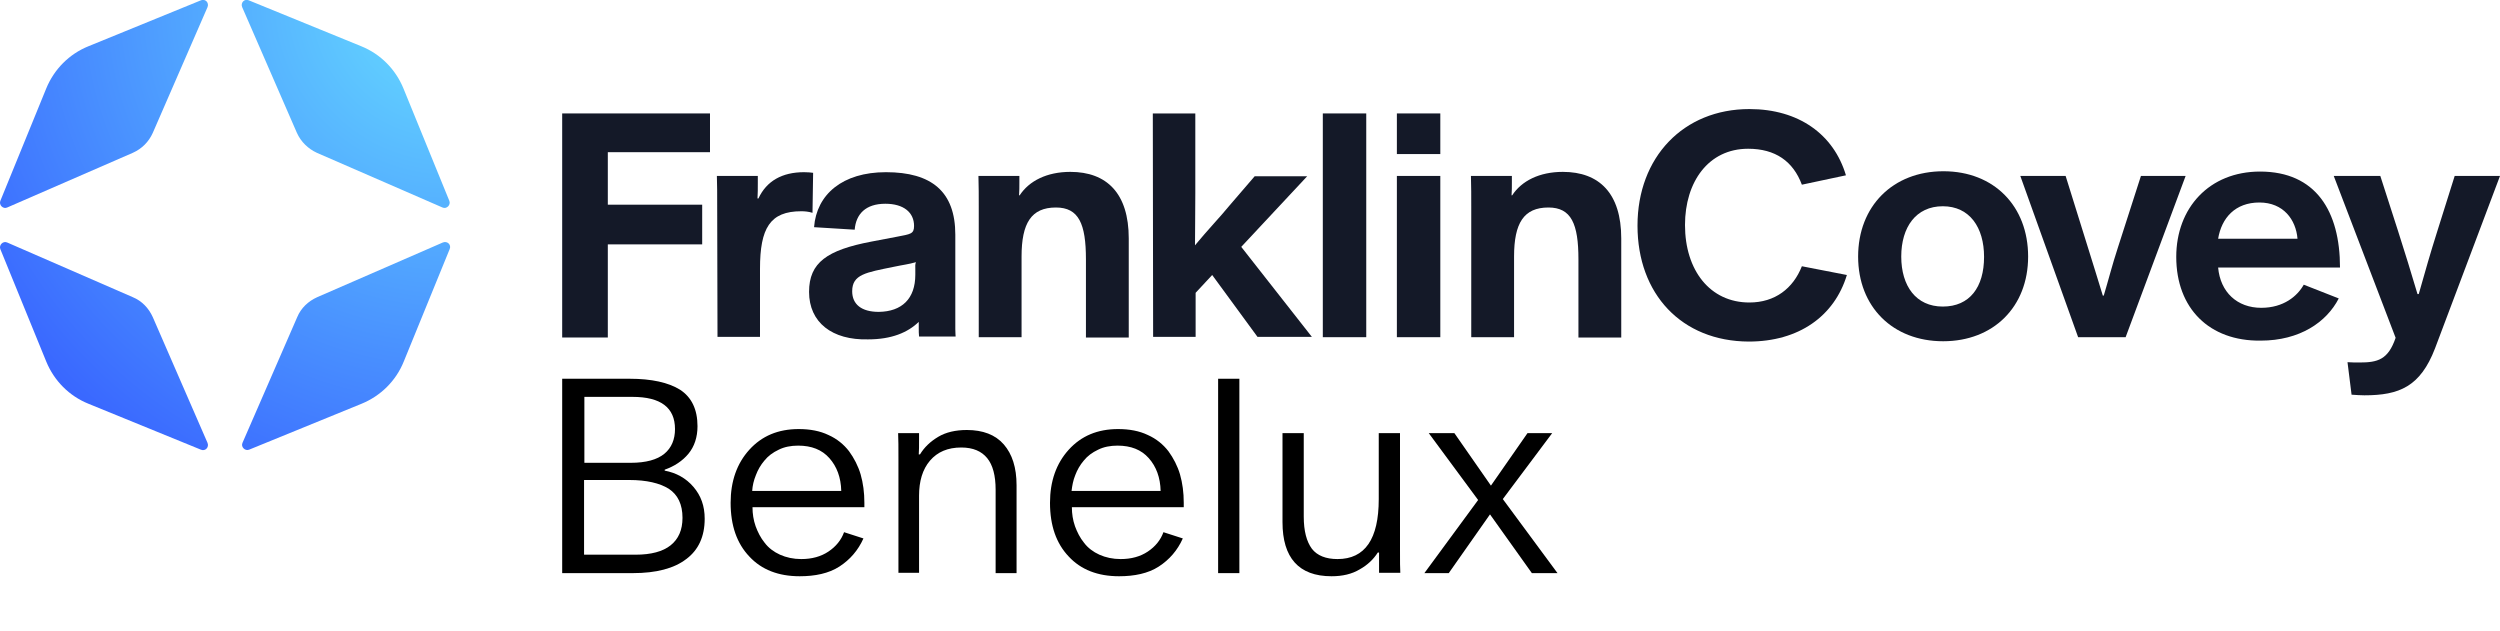
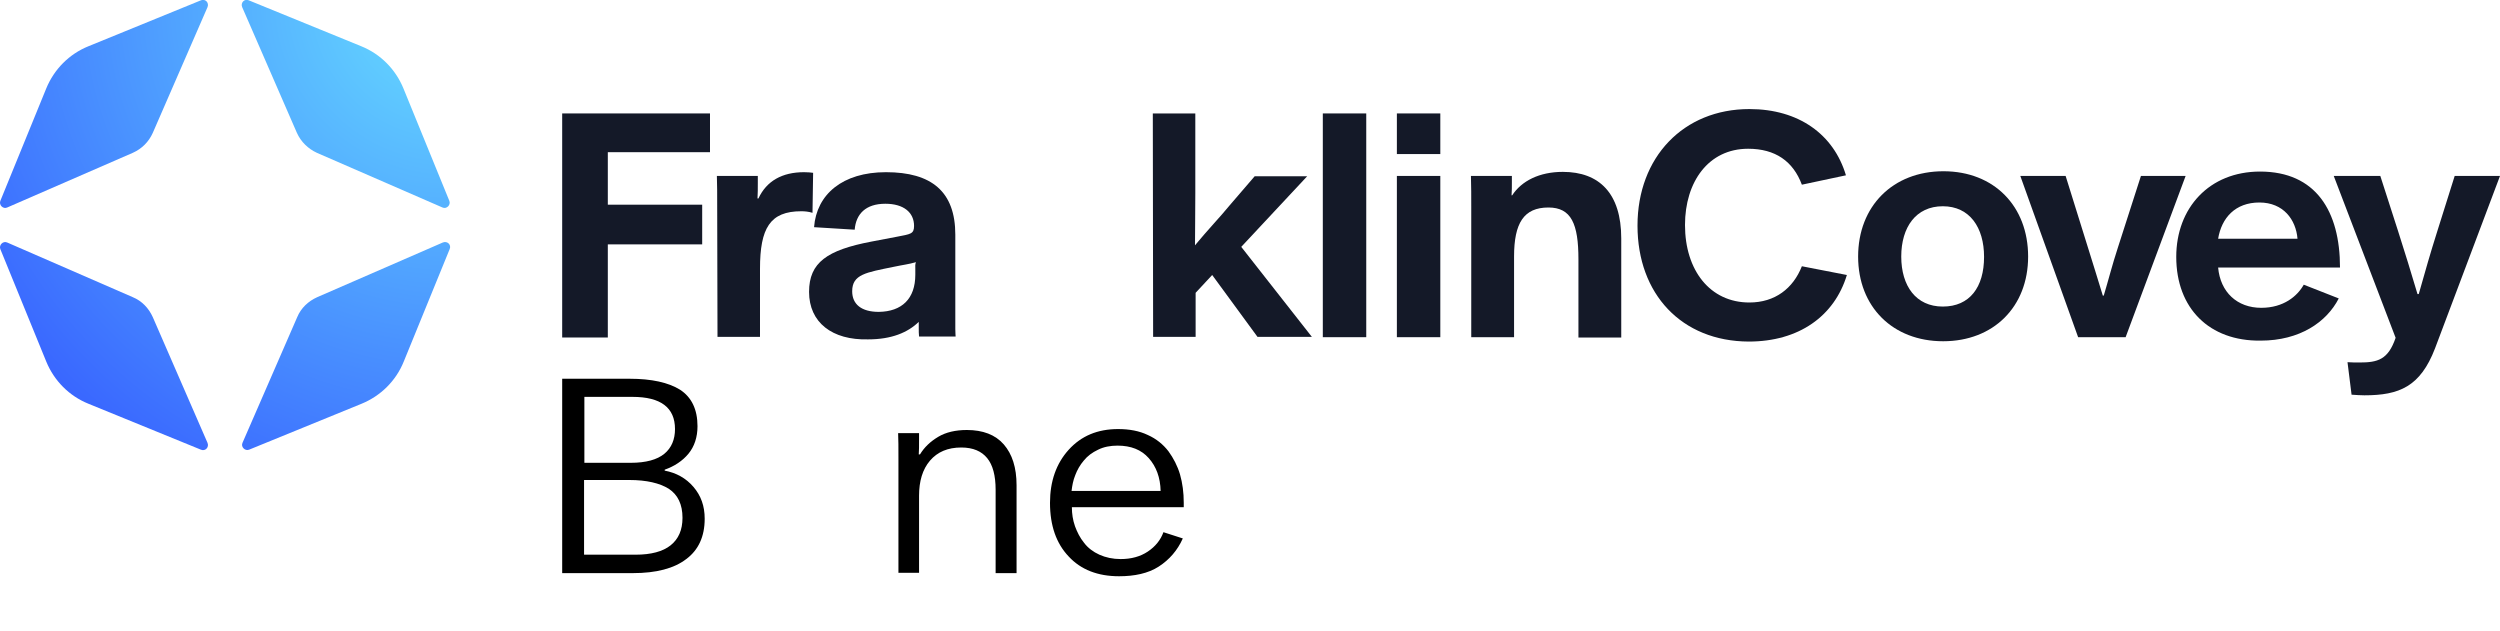
<svg xmlns="http://www.w3.org/2000/svg" version="1.1" id="Layer_1" x="0px" y="0px" viewBox="0 0 800 201.8" style="enable-background:new 0 0 800 201.8;" xml:space="preserve">
  <style type="text/css">
	.st0{fill:#141928;}
	.st1{fill:url(#SVGID_1_);}
	.st2{enable-background:new    ;}
</style>
  <g>
    <g>
      <path class="st0" d="M179.9,36.3h47.3v12.4h-32.7v16.8h30.2v12.7h-30.2v29.8h-14.6V36.3z" />
      <path class="st0" d="M229.5,65.8c0-3.8,0-6.5-0.1-9.5h13.1v2.3c0,1.7,0,3.3-0.1,4.9h0.3c2.6-5.6,7.6-8.4,14.6-8.4    c1.2,0,2.2,0.1,2.9,0.2L260,68.1c-1.3-0.4-2.5-0.5-3.6-0.5c-10,0-13.2,5.4-13.2,18.4v21.8h-13.6L229.5,65.8L229.5,65.8z" />
      <path class="st0" d="M258.9,93.4c0-9.4,5.8-13.4,20-16.1l8.4-1.6c4-0.8,5.2-0.8,5.2-3.4c0-4.3-3.3-7.1-9.2-7.1    c-6.3,0-9.4,3.3-9.8,8.3l-13-0.8c0.8-10.5,9.1-17.6,23-17.6c14.6,0,22.2,6.2,22.2,20v30.2c0,1.2,0.1,2.1,0.1,2.4h-11.7    c-0.1-0.8-0.1-1.8-0.1-2.7v-2H294c-3.5,3.4-8.7,5.6-16.2,5.6C266.3,108.9,258.9,103.2,258.9,93.4L258.9,93.4z M292.9,87.9V86    c0-0.7-0.1-1.4,0.2-2.1c-2.5,0.7-3.9,0.8-7.2,1.5c-8.8,1.8-13.2,2.4-13.2,7.8c0,4.2,3,6.6,8.5,6.6    C288.6,99.7,292.9,95.6,292.9,87.9L292.9,87.9z" />
-       <path class="st0" d="M313.2,66.1c0-2.7,0-7.1-0.1-9.8h13.1v2.1c0,1.3,0,2.8-0.1,4.1h0.2c3-4.6,8.7-7.5,16.2-7.5    c11.7,0,18.7,6.9,18.7,21.3v31.7h-13.7V83c0-11.4-2.3-16.6-9.6-16.6c-7.9,0-11,5-11,15.7v25.8h-13.7L313.2,66.1L313.2,66.1z" />
      <path class="st0" d="M368.9,36.3h13.6v25.5c0,6.3-0.1,12.4-0.1,16.7c4.2-5.1,8-9,11.1-12.8l8-9.3h16.8L397.2,79l22.6,28.8h-17.4    l-14.5-19.8l-5.3,5.7v14.1h-13.6L368.9,36.3L368.9,36.3z" />
      <path class="st0" d="M423.3,36.3h13.9v71.6h-13.9V36.3z" />
      <path class="st0" d="M447,36.3h13.9v13H447V36.3z M447,56.3h13.9v51.6H447V56.3L447,56.3z" />
      <path class="st0" d="M470.8,66.1c0-2.7,0-7.1-0.1-9.8h13.1v2.1c0,1.3,0,2.8-0.1,4.1h0.2c3-4.6,8.7-7.5,16.2-7.5    c11.7,0,18.7,6.9,18.7,21.3v31.7h-13.7V83c0-11.4-2.3-16.6-9.6-16.6c-7.9,0-11,5-11,15.7v25.8h-13.7L470.8,66.1L470.8,66.1z" />
      <path class="st0" d="M524,72.2c0-21.9,14.7-37.3,35.8-37.3c15.8,0,27,8.1,30.9,21.2l-14.1,3c-2.8-7.5-8.5-11.5-17.2-11.5    c-12.7,0-20.2,10.6-20.2,24.4c0,14.5,8,24.8,20.6,24.8c8.2,0,14-4.5,16.8-11.6L591,88c-4,13.2-15.4,21.3-31.4,21.3    C538.1,109.2,524,94.1,524,72.2L524,72.2z" />
      <path class="st0" d="M594.6,82.1c0-16.1,11.1-27.3,27.3-27.3s27.1,11.2,27.1,27.3s-11.1,27.1-27.2,27.1S594.6,98.2,594.6,82.1    L594.6,82.1z M634.9,82.2c0-9.4-4.6-16.2-13.2-16.2s-13.3,6.7-13.3,16.1s4.7,16,13.3,16S634.9,91.9,634.9,82.2z" />
      <path class="st0" d="M646.5,56.3H661l7.2,23.1c1.7,5.5,3.2,10.2,4.7,15.2h0.3c1.5-5,2.7-9.8,4.5-15.3l7.4-23h14.3l-19.2,51.6    h-15.2L646.5,56.3L646.5,56.3z" />
      <path class="st0" d="M696.4,82.2c0-15.7,10.6-27.3,26.8-27.3c17.9,0,25.6,12.7,25.6,30.7h-39c0.7,7.9,6.1,12.9,13.8,12.9    c7.2,0,11.6-3.8,13.6-7.4l11.2,4.4c-3.9,7.6-12.5,13.5-25,13.5C707,109.2,696.4,98.7,696.4,82.2L696.4,82.2z M735.2,76.4    c-0.5-6.1-4.5-11.6-12.2-11.6s-12.1,4.9-13.2,11.6H735.2L735.2,76.4z" />
      <path class="st0" d="M752.5,126.3l-1.3-10.4c1.5,0.1,2.7,0.1,3.8,0.1c5.9,0,9.2-0.9,11.6-7.9l-19.8-51.8h14.9l5.7,17.7    c2.1,6.6,4.2,13.3,6.2,20.1h0.4c2.3-8.1,3.5-12.4,5.9-20l5.6-17.8H800l-20.8,55.2c-4.7,12.2-11.4,15-22.6,15    C755.4,126.5,754,126.4,752.5,126.3L752.5,126.3z" />
    </g>
    <radialGradient id="SVGID_1_" cx="143.77" cy="201.89" r="203.37" gradientTransform="matrix(1 0 0 -1 0 201.89)" gradientUnits="userSpaceOnUse">
      <stop offset="0" style="stop-color:#67DFFF" />
      <stop offset="1" style="stop-color:#3253FF" />
    </radialGradient>
    <path class="st1" d="M42.5,48.9L2.3,66.4c-1.3,0.6-2.7-0.8-2.2-2.1l14.7-36c2.5-6.1,7.3-11,13.5-13.5l36-14.7   c1.4-0.6,2.7,0.8,2.1,2.2L48.9,42.5C47.6,45.4,45.4,47.6,42.5,48.9z M101.4,48.9l40.2,17.5c1.3,0.6,2.7-0.8,2.2-2.1l-14.7-36   c-2.5-6.1-7.3-11-13.5-13.5l-36-14.7c-1.4-0.6-2.7,0.8-2.1,2.2l17.5,40.2C96.3,45.4,98.6,47.6,101.4,48.9z M95.1,101.5l-17.5,40.2   c-0.6,1.3,0.8,2.7,2.1,2.2l36-14.7c6.1-2.5,11-7.3,13.5-13.5l14.7-36c0.6-1.4-0.8-2.7-2.2-2.1l-40.2,17.5   C98.6,96.4,96.3,98.6,95.1,101.5L95.1,101.5z M42.5,95.1L2.3,77.6c-1.3-0.6-2.7,0.8-2.2,2.1l14.7,36c2.5,6.1,7.3,11,13.5,13.5   l36,14.7c1.4,0.6,2.7-0.8,2.1-2.2l-17.5-40.2C47.6,98.6,45.4,96.3,42.5,95.1L42.5,95.1z" />
  </g>
  <g class="st2">
    <path d="M179.9,183.4v-62.2h21.6c7,0,12.4,1.2,16.1,3.5c3.7,2.4,5.6,6.3,5.6,11.7c0,3.5-1,6.5-2.9,8.8s-4.5,4-7.6,5.1v0.3   c3.7,0.7,6.8,2.4,9.2,5.2s3.6,6.1,3.6,10.2c0,5.7-2,10-5.9,12.9c-3.9,3-9.6,4.5-17.1,4.5H179.9z M186.9,148.1h14.9   c4.9,0,8.5-1,10.8-2.9c2.3-1.9,3.4-4.6,3.4-7.9c0-6.9-4.6-10.3-13.6-10.3h-15.4V148.1z M186.9,177.5h16.5c4.9,0,8.7-1,11.2-3   c2.5-2,3.8-4.9,3.8-8.8c0-4.3-1.5-7.4-4.4-9.3c-2.9-1.8-7.1-2.8-12.6-2.8h-14.5V177.5z" />
-     <path d="M255.9,184.4c-6.8,0-12.2-2.1-16.1-6.3c-4-4.2-6-9.9-6-17.2c0-6.9,2-12.6,6-17c4-4.4,9.2-6.6,15.8-6.6   c3.6,0,6.8,0.6,9.5,1.9c2.7,1.2,4.9,3,6.6,5.2c1.6,2.2,2.9,4.7,3.7,7.4c0.8,2.8,1.2,5.8,1.2,9.1v1.4h-35.8c0,2.1,0.3,4.1,1,6.1   c0.7,1.9,1.6,3.7,2.9,5.3c1.2,1.6,2.9,2.9,4.9,3.8s4.3,1.4,6.8,1.4c3.4,0,6.3-0.8,8.7-2.4c2.4-1.6,4.1-3.7,5-6.2l6.2,2   c-1.7,3.8-4.3,6.8-7.7,9S260.8,184.4,255.9,184.4z M240.7,157.1h28.5c-0.1-4.3-1.4-7.8-3.8-10.5c-2.4-2.7-5.7-4-10-4   c-2.3,0-4.4,0.4-6.2,1.3c-1.9,0.9-3.4,2-4.6,3.5c-1.2,1.4-2.1,3-2.7,4.6C241.2,153.7,240.8,155.4,240.7,157.1z" />
    <path d="M287.5,183.4v-36.5c0-3.7,0-6.4-0.1-8.3h6.7v1.8c0,2.3,0,4-0.1,5h0.4c1.4-2.3,3.3-4.1,5.8-5.6c2.5-1.5,5.6-2.2,9.2-2.2   c5.1,0,9.1,1.5,11.8,4.6c2.7,3.1,4.1,7.4,4.1,13.1v28.1h-6.7v-26.7c0-4.5-0.9-7.9-2.7-10.1c-1.8-2.2-4.5-3.4-8.3-3.4   c-4.3,0-7.6,1.4-10,4.2c-2.4,2.8-3.5,6.6-3.5,11.2v24.7H287.5z" />
    <path d="M358.1,184.4c-6.8,0-12.2-2.1-16.1-6.3c-4-4.2-6-9.9-6-17.2c0-6.9,2-12.6,6-17c4-4.4,9.2-6.6,15.8-6.6   c3.6,0,6.8,0.6,9.5,1.9c2.7,1.2,4.9,3,6.6,5.2c1.6,2.2,2.9,4.7,3.7,7.4c0.8,2.8,1.2,5.8,1.2,9.1v1.4h-35.8c0,2.1,0.3,4.1,1,6.1   c0.7,1.9,1.6,3.7,2.9,5.3c1.2,1.6,2.9,2.9,4.9,3.8s4.3,1.4,6.8,1.4c3.4,0,6.3-0.8,8.7-2.4c2.4-1.6,4.1-3.7,5-6.2l6.2,2   c-1.7,3.8-4.3,6.8-7.7,9S363,184.4,358.1,184.4z M342.9,157.1h28.5c-0.1-4.3-1.4-7.8-3.8-10.5c-2.4-2.7-5.7-4-10-4   c-2.3,0-4.4,0.4-6.2,1.3c-1.9,0.9-3.4,2-4.6,3.5c-1.2,1.4-2.1,3-2.7,4.6C343.4,153.7,343.1,155.4,342.9,157.1z" />
-     <path d="M389.8,183.4v-62.2h6.8v62.2H389.8z" />
-     <path d="M426.1,184.4c-5.3,0-9.2-1.5-11.8-4.4s-3.9-7.2-3.9-12.9v-28.5h6.8v26.7c0,4.6,0.9,8,2.6,10.3c1.7,2.2,4.5,3.3,8.2,3.3   c8.8,0,13.2-6.4,13.2-19.2v-21.1h6.8V176c0,3.6,0,6,0.1,7.3h-6.8v-2.5c0-0.4,0-1.1,0-2s0-1.6,0-2h-0.4c-1.4,2.2-3.3,4-5.8,5.4   C432.6,183.7,429.6,184.4,426.1,184.4z" />
-     <path d="M455.8,183.4l17.2-23.4l-15.8-21.4h8.2l11.7,16.8l11.7-16.8h7.9l-15.8,21.1l17.5,23.7h-8.2l-13.4-18.8l-13.2,18.8H455.8z" />
  </g>
</svg>